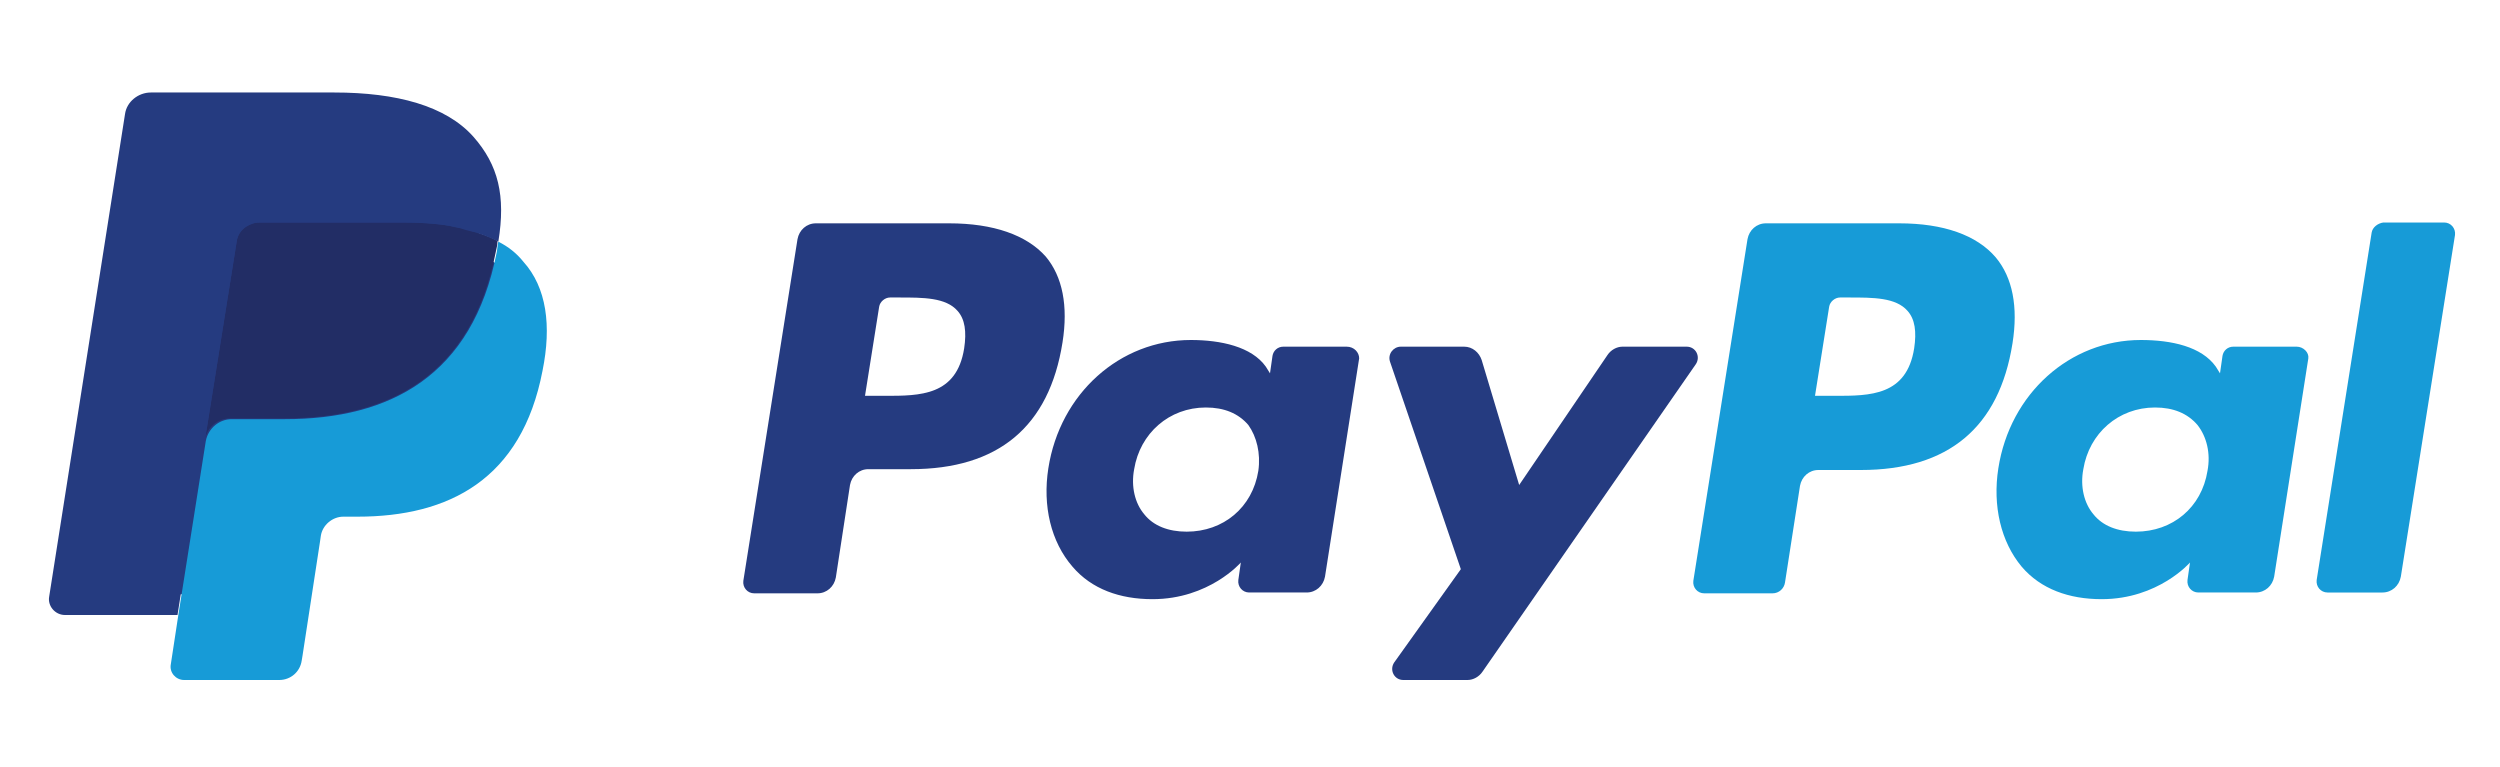
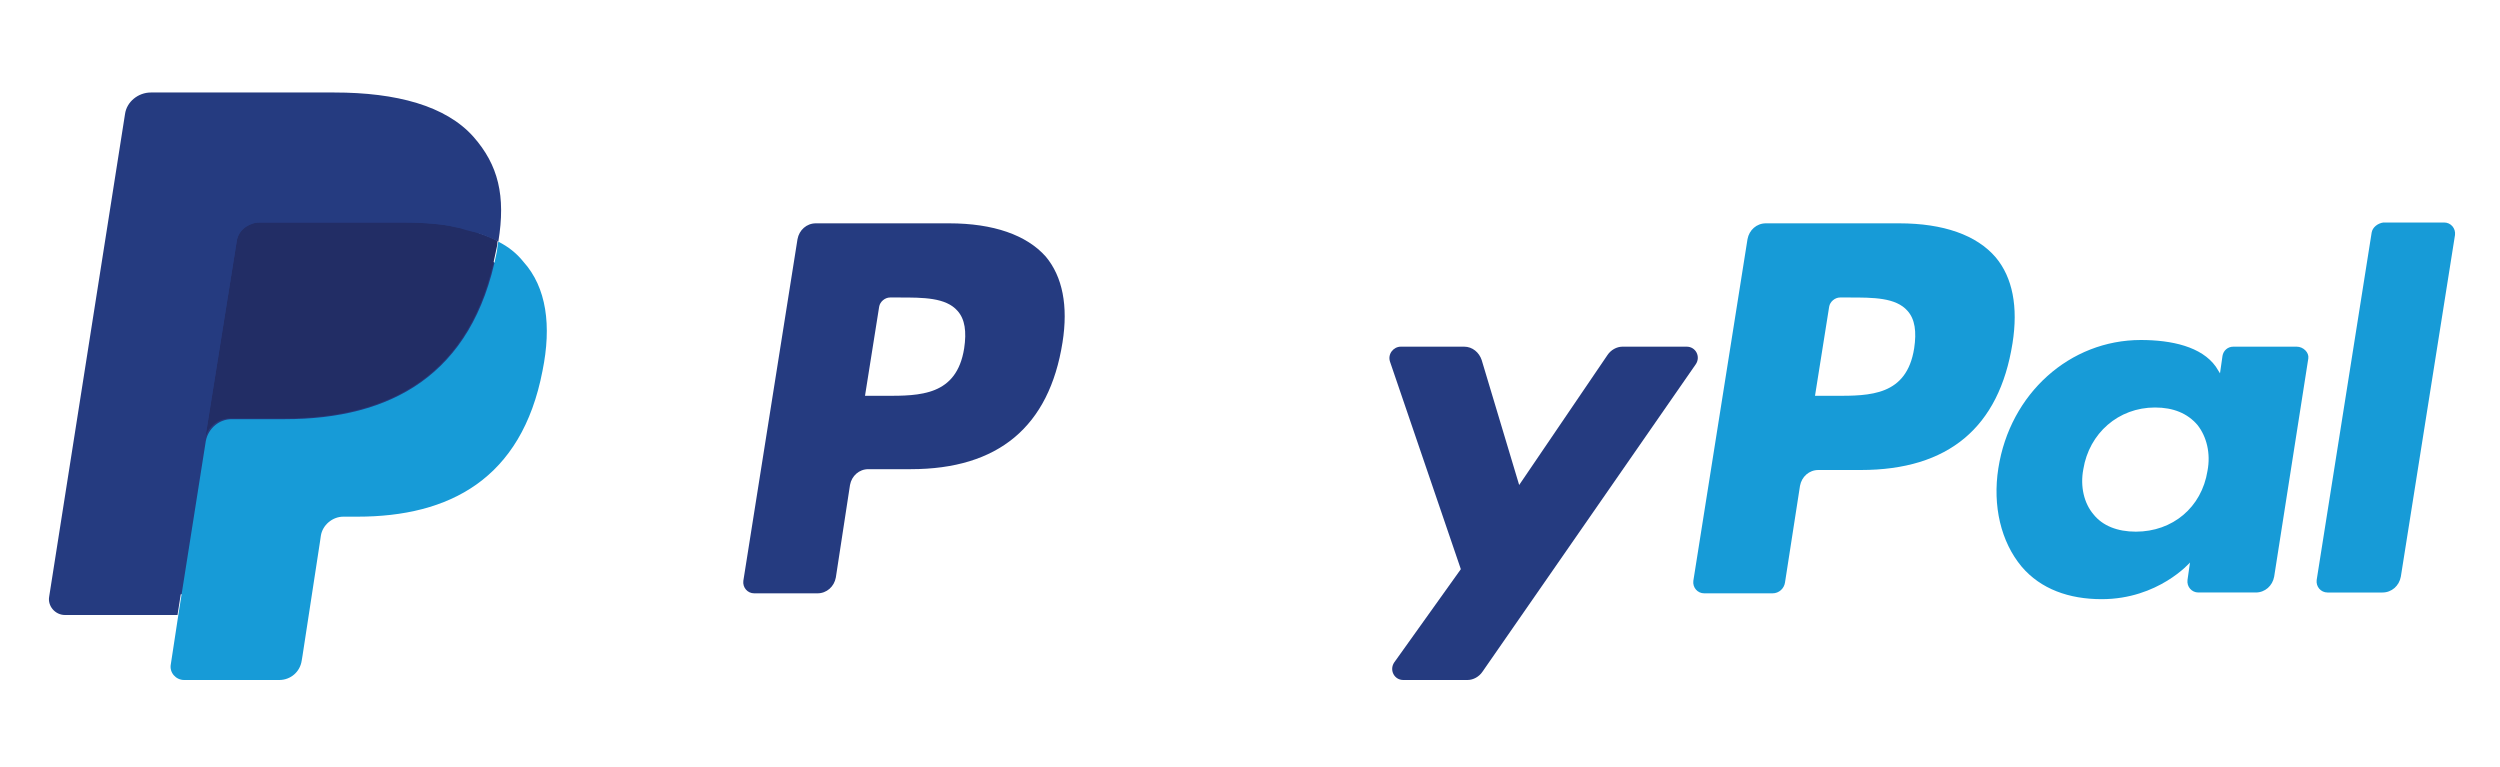
<svg xmlns="http://www.w3.org/2000/svg" version="1.1" id="Layer_1" x="0px" y="0px" viewBox="0 0 300 92" style="enable-background:new 0 0 300 92;" xml:space="preserve">
  <style type="text/css"> .st0{fill:#253B80;} .st1{fill:#179BD7;} .st2{fill:#222D65;} </style>
  <path class="st0" d="M113.9,26.8h-16c-1.1,0-2,0.8-2.2,1.9l-6.5,41c-0.1,0.8,0.5,1.5,1.3,1.5h7.6c1.1,0,2-0.8,2.2-1.9l1.7-11.1 c0.2-1.1,1.1-1.9,2.2-1.9h5.1c10.5,0,16.6-5.1,18.2-15.2c0.7-4.4,0-7.9-2-10.3C123.2,28.2,119.2,26.8,113.9,26.8z M115.7,41.8 c-0.9,5.7-5.3,5.7-9.5,5.7h-2.4l1.7-10.7c0.1-0.6,0.7-1.1,1.3-1.1h1.1c2.9,0,5.6,0,7,1.6C115.8,38.3,116,39.8,115.7,41.8z" />
-   <path class="st0" d="M161.6,41.6H154c-0.7,0-1.2,0.5-1.3,1.1l-0.3,2.1l-0.5-0.8c-1.7-2.4-5.4-3.2-9-3.2c-8.5,0-15.7,6.4-17.1,15.4 c-0.7,4.5,0.3,8.8,2.9,11.8c2.3,2.7,5.7,3.9,9.6,3.9c6.8,0,10.6-4.4,10.6-4.4l-0.3,2.1c-0.1,0.8,0.5,1.5,1.3,1.5h6.9 c1.1,0,2-0.8,2.2-1.9l4.1-26.2C163.1,42.3,162.5,41.6,161.6,41.6z M151,56.5c-0.7,4.4-4.2,7.3-8.6,7.3c-2.2,0-4-0.7-5.1-2.1 c-1.1-1.3-1.6-3.3-1.2-5.4c0.7-4.3,4.2-7.4,8.6-7.4c2.2,0,3.9,0.7,5.1,2.1C150.8,52.4,151.3,54.4,151,56.5z" />
  <path class="st0" d="M202.4,41.6h-7.7c-0.7,0-1.4,0.4-1.8,1l-10.6,15.6l-4.5-15c-0.3-0.9-1.1-1.6-2.1-1.6h-7.6 c-0.9,0-1.6,0.9-1.3,1.8l8.5,24.9l-8,11.2c-0.6,0.9,0,2.1,1.1,2.1h7.7c0.7,0,1.4-0.4,1.8-1l25.6-36.9 C204.1,42.8,203.5,41.6,202.4,41.6z" />
  <path class="st1" d="M227.9,26.8h-16c-1.1,0-2,0.8-2.2,1.9l-6.5,41c-0.1,0.8,0.5,1.5,1.3,1.5h8.2c0.8,0,1.4-0.6,1.5-1.3l1.8-11.6 c0.2-1.1,1.1-1.9,2.2-1.9h5.1c10.5,0,16.6-5.1,18.2-15.2c0.7-4.4,0-7.9-2-10.3C237.2,28.2,233.2,26.8,227.9,26.8z M229.7,41.8 c-0.9,5.7-5.3,5.7-9.5,5.7h-2.4l1.7-10.7c0.1-0.6,0.7-1.1,1.3-1.1h1.1c2.9,0,5.6,0,7,1.6C229.8,38.3,230,39.8,229.7,41.8z" />
  <path class="st1" d="M275.6,41.6H268c-0.7,0-1.2,0.5-1.3,1.1l-0.3,2.1l-0.5-0.8c-1.7-2.4-5.3-3.2-9-3.2c-8.5,0-15.7,6.4-17.1,15.4 c-0.7,4.5,0.3,8.8,2.8,11.8c2.3,2.7,5.7,3.9,9.6,3.9c6.8,0,10.6-4.4,10.6-4.4l-0.3,2.1c-0.1,0.8,0.5,1.5,1.3,1.5h6.9 c1.1,0,2-0.8,2.2-1.9l4.1-26.2C277.1,42.3,276.4,41.6,275.6,41.6z M264.9,56.5c-0.7,4.4-4.2,7.3-8.6,7.3c-2.2,0-4-0.7-5.1-2.1 c-1.1-1.3-1.6-3.3-1.2-5.4c0.7-4.3,4.2-7.4,8.6-7.4c2.2,0,3.9,0.7,5.1,2.1C264.8,52.4,265.3,54.4,264.9,56.5z" />
  <path class="st1" d="M284.6,27.9l-6.6,41.7c-0.1,0.8,0.5,1.5,1.3,1.5h6.6c1.1,0,2-0.8,2.2-1.9l6.5-41c0.1-0.8-0.5-1.5-1.3-1.5H286 C285.3,26.8,284.7,27.3,284.6,27.9z" />
  <path class="st0" d="M22.9,79.2l1.2-7.8l-2.7-0.1h-13l9-57.3c0-0.2,0.1-0.3,0.3-0.4c0.1-0.1,0.3-0.2,0.5-0.2h21.9 c7.3,0,12.3,1.5,14.9,4.5c1.2,1.4,2,2.9,2.4,4.5c0.4,1.7,0.4,3.7,0,6.2l0,0.2v1.6l1.2,0.7c1,0.5,1.9,1.2,2.5,1.9 c1.1,1.2,1.7,2.7,2,4.5c0.3,1.9,0.2,4.1-0.3,6.6c-0.6,2.9-1.5,5.4-2.7,7.4c-1.1,1.9-2.6,3.5-4.3,4.7c-1.6,1.2-3.6,2-5.7,2.6 c-2.1,0.6-4.5,0.8-7.2,0.8h-1.7c-1.2,0-2.4,0.4-3.3,1.2c-0.9,0.8-1.5,1.9-1.7,3.1L36,64.6l-2.2,13.7l-0.1,0.5c0,0.2-0.1,0.2-0.1,0.3 c-0.1,0-0.1,0.1-0.2,0.1C33.4,79.2,22.9,79.2,22.9,79.2z" />
  <path class="st1" d="M59.8,29L59.8,29L59.8,29c-0.1,0.4-0.1,0.8-0.2,1.3c-2.9,14.8-12.8,20-25.4,20h-6.4c-1.5,0-2.8,1.1-3.1,2.6l0,0 l0,0l-3.3,20.9l-0.9,5.9c-0.2,1,0.6,1.9,1.6,1.9h11.4c1.4,0,2.5-1,2.7-2.3l0.1-0.6L38.4,65l0.1-0.7c0.2-1.3,1.4-2.3,2.7-2.3h1.7 c11,0,19.7-4.5,22.2-17.5c1.1-5.4,0.5-10-2.3-13.1C62,30.4,61,29.6,59.8,29z" />
  <path class="st2" d="M56.7,27.8c-0.4-0.1-0.9-0.2-1.4-0.4c-0.5-0.1-1-0.2-1.4-0.3c-1.7-0.3-3.6-0.4-5.7-0.4H31.1 c-0.4,0-0.8,0.1-1.2,0.3c-0.8,0.4-1.4,1.1-1.5,2l-3.7,23.1l-0.1,0.7c0.2-1.5,1.5-2.6,3.1-2.6h6.4c12.6,0,22.5-5.1,25.4-20 c0.1-0.4,0.2-0.9,0.2-1.3c-0.7-0.4-1.5-0.7-2.4-1C57.2,27.9,56.9,27.8,56.7,27.8z" />
  <path class="st0" d="M28.4,29c0.1-0.9,0.7-1.7,1.5-2c0.4-0.2,0.8-0.3,1.2-0.3h17.2c2,0,3.9,0.1,5.7,0.4c0.5,0.1,1,0.2,1.4,0.3 c0.5,0.1,0.9,0.2,1.4,0.4c0.2,0.1,0.4,0.1,0.6,0.2c0.9,0.3,1.6,0.6,2.4,1c0.9-5.5,0-9.2-3-12.6c-3.3-3.7-9.2-5.3-16.7-5.3H18.1 c-1.5,0-2.9,1.1-3.1,2.6L5.9,71.6c-0.2,1.1,0.7,2.2,1.9,2.2h13.5l3.4-21.6L28.4,29z" />
</svg>